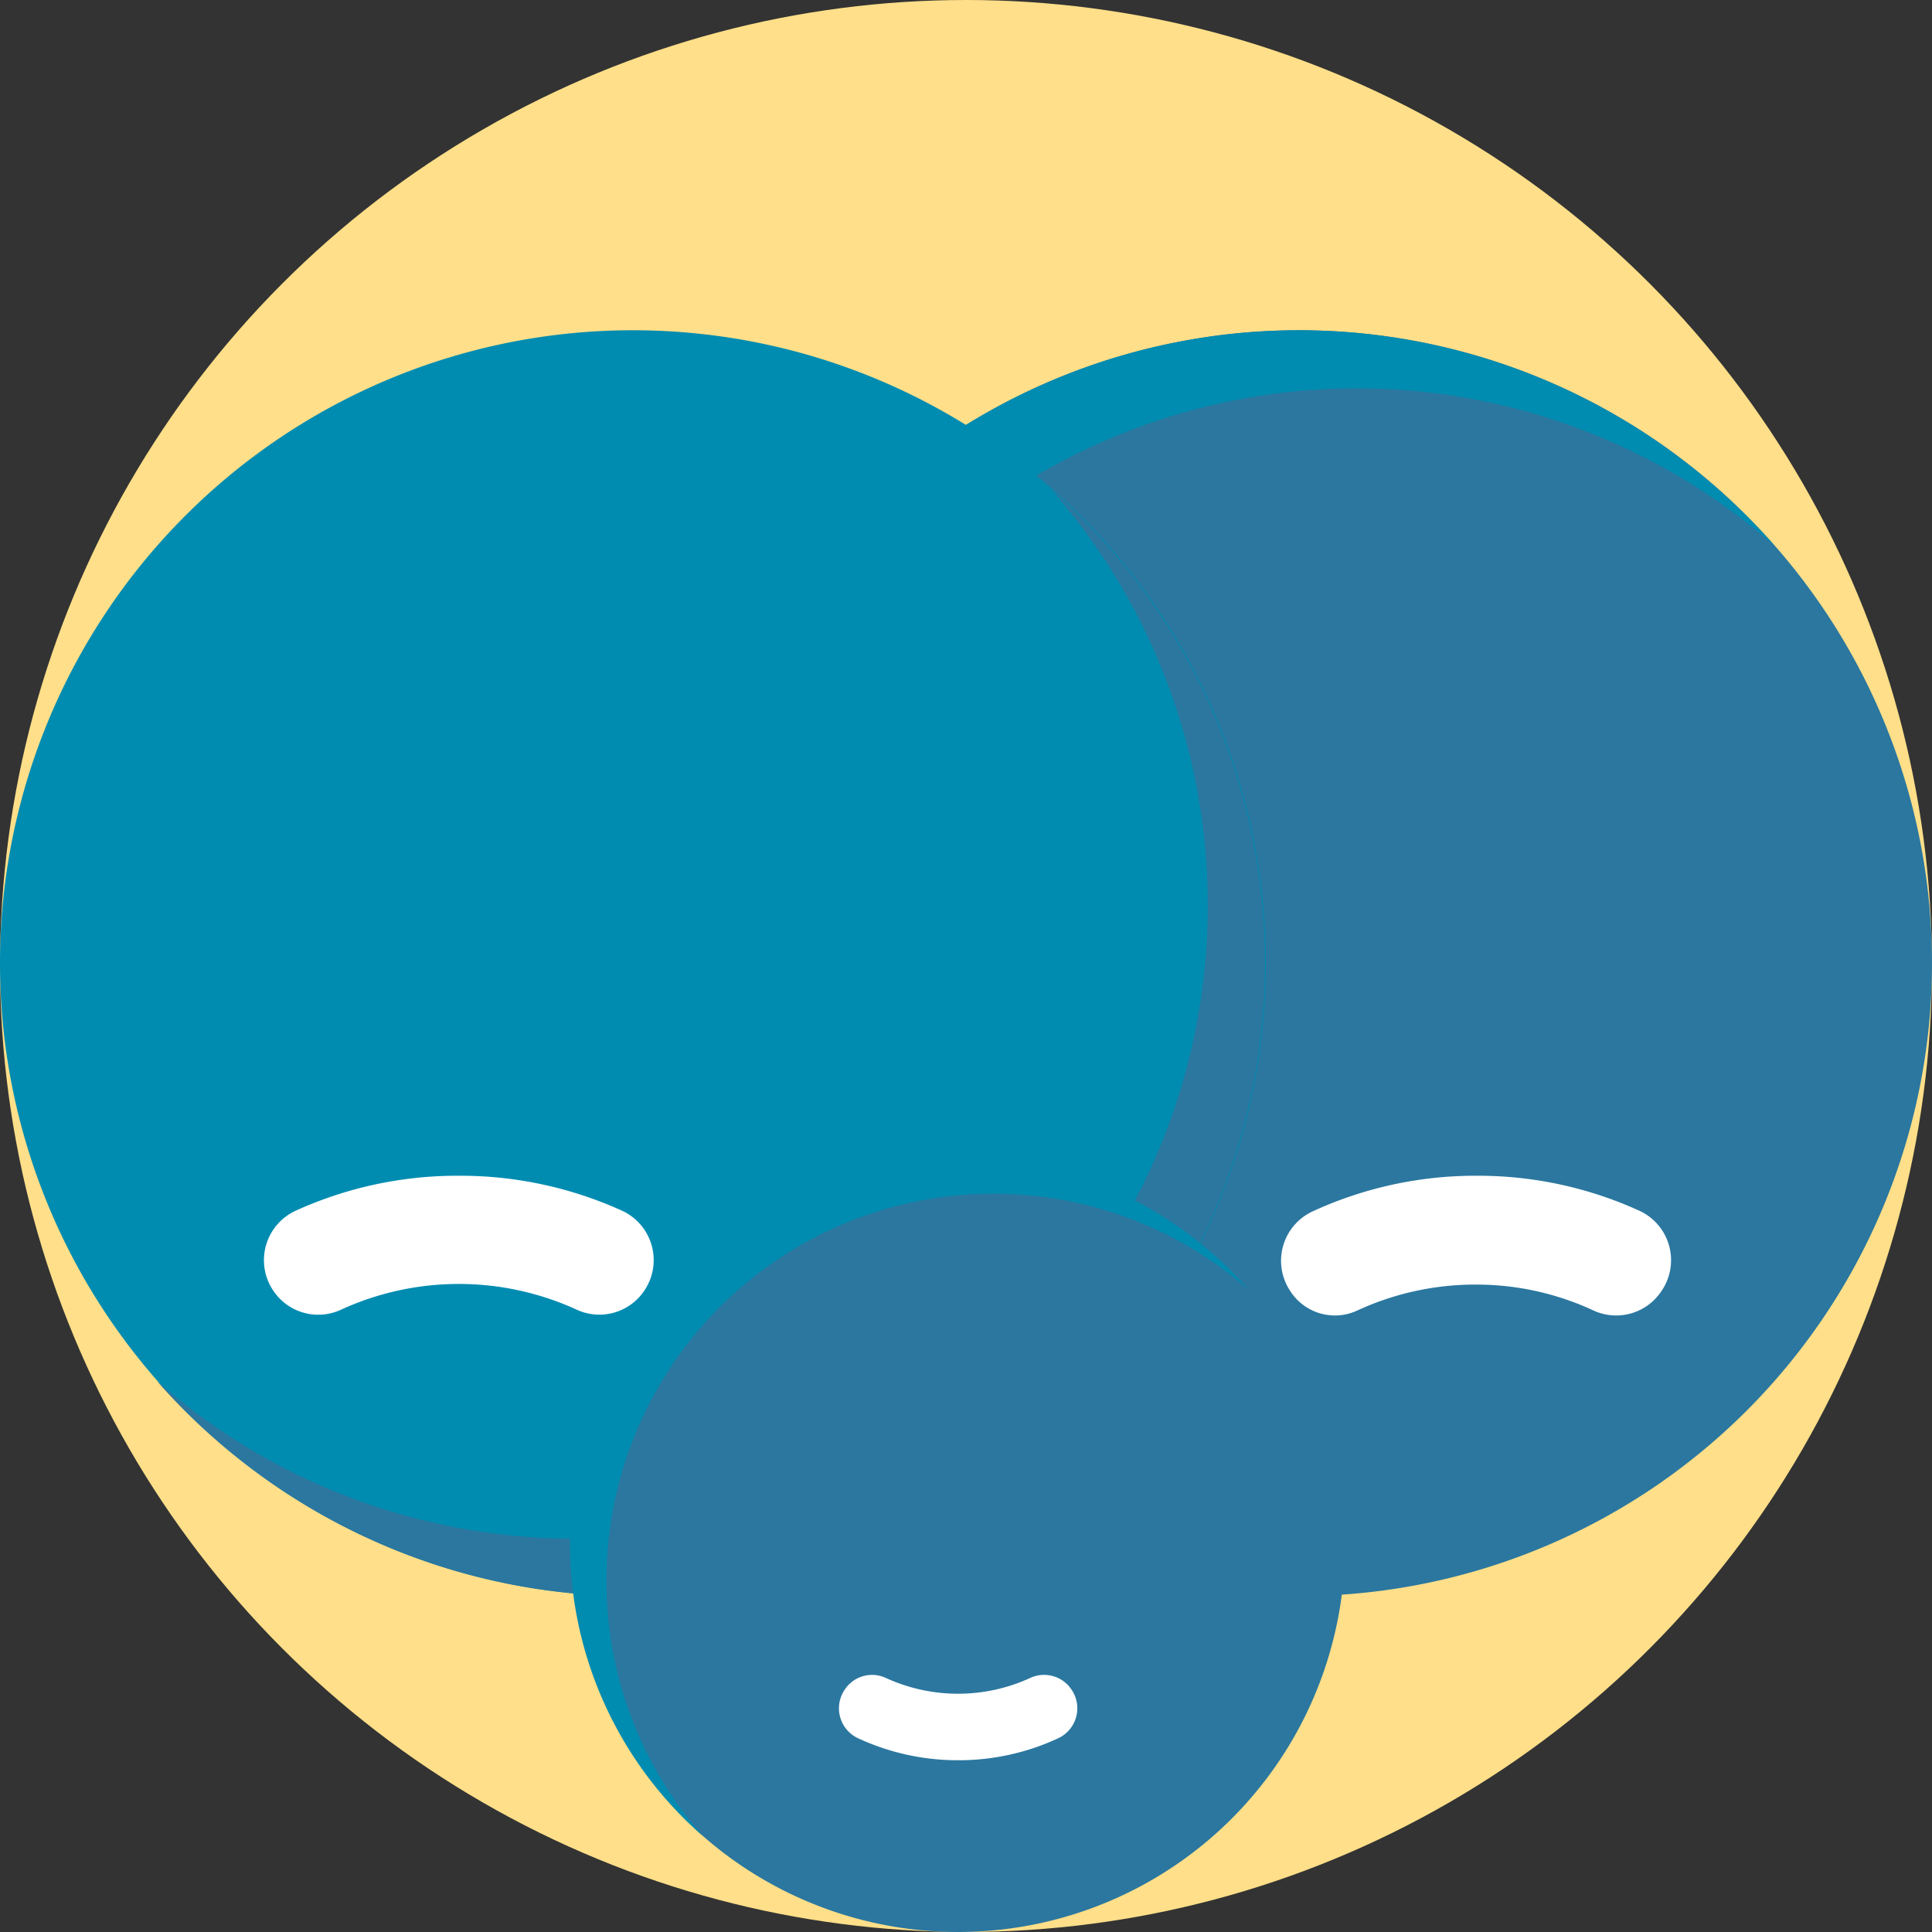
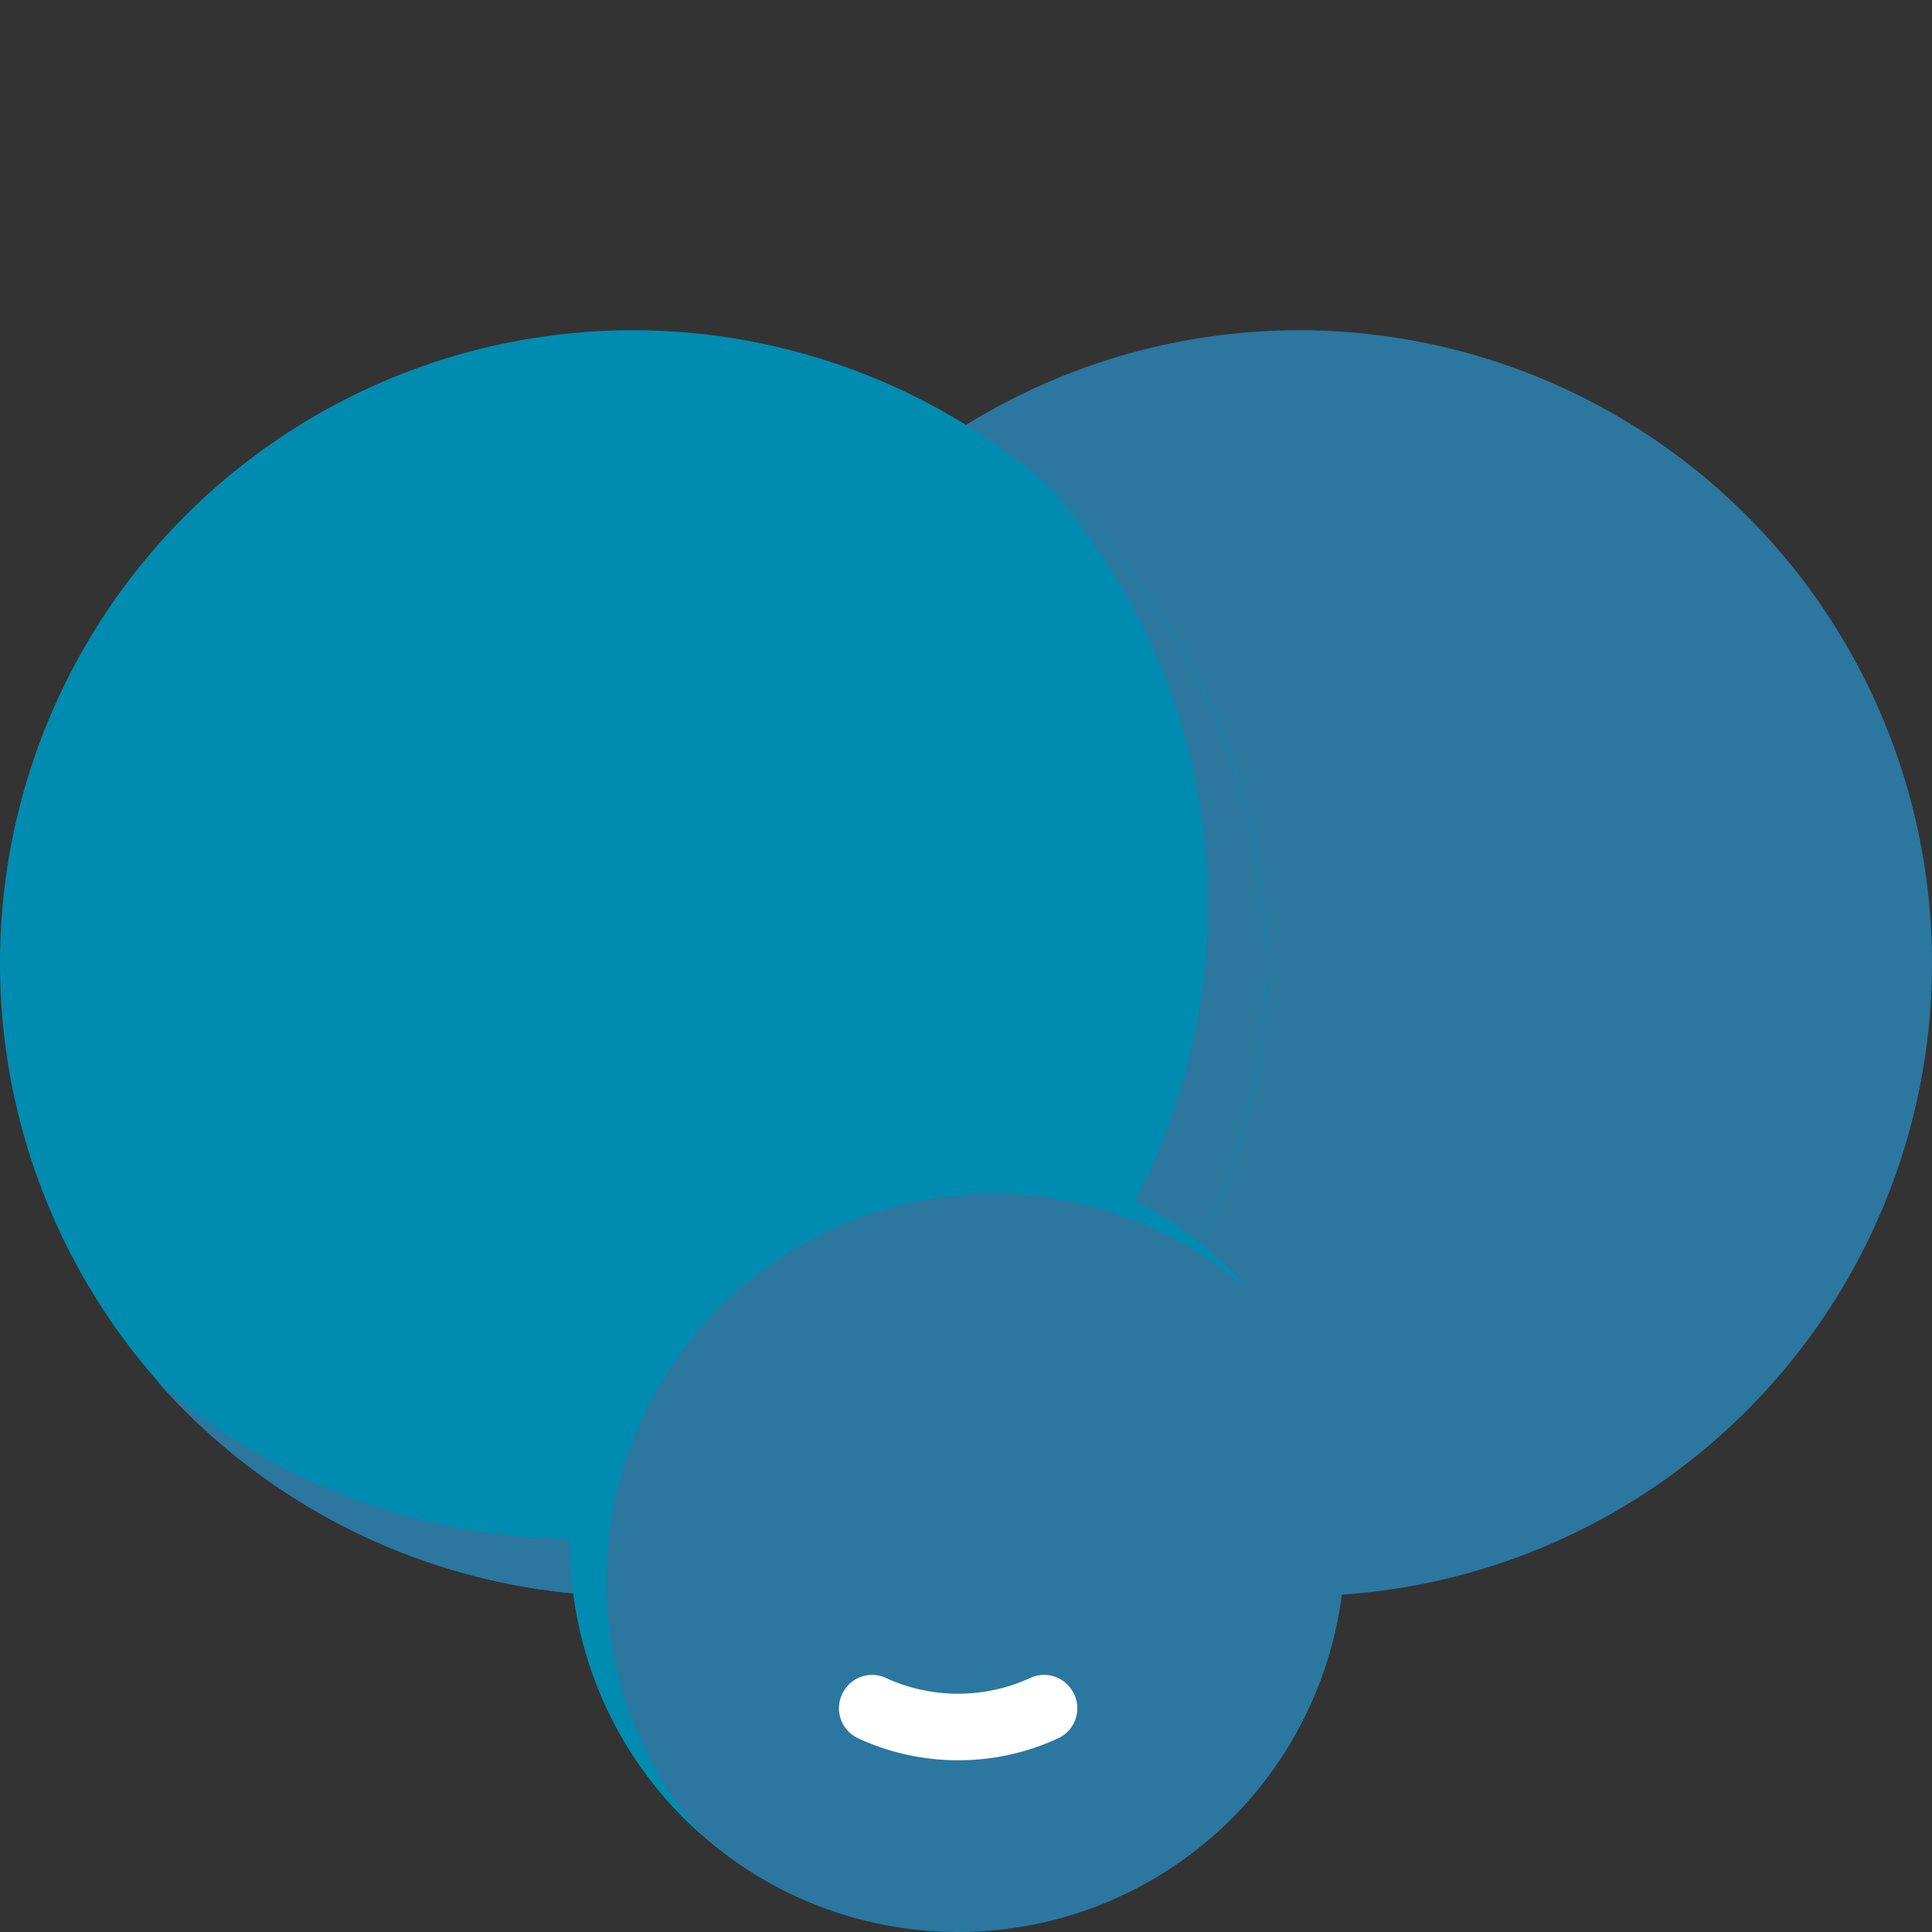
<svg xmlns="http://www.w3.org/2000/svg" id="Problemas_de_familia" data-name="Problemas de familia" viewBox="0 0 109.34 109.34">
  <rect x="0" y="0" width="109.34" height="109.34" fill="#333333" stroke="none" />
  <defs>
    <style>.cls-1{fill:#ffdf89;}.cls-2{fill:#2b779f;}.cls-3{fill:#008cb1;}.cls-4{fill:#fff;}</style>
  </defs>
  <title>Psonríe (Problemas de familia) Icono Categorías News</title>
-   <circle class="cls-1" cx="54.67" cy="54.67" r="54.67" />
  <path class="cls-2" d="M869.3,442.51a35.82,35.82,0,1,0,35.83,35.82A35.82,35.82,0,0,0,869.3,442.51Z" transform="translate(-795.79 -423.82)" />
-   <path class="cls-3" d="M836.77,481.62a35.81,35.81,0,0,1,59.45-26.91,35.81,35.81,0,1,0-50.54,50.53A35.66,35.66,0,0,1,836.77,481.62Z" transform="translate(-795.79 -423.82)" />
  <path class="cls-3" d="M831.61,514.15a35.82,35.82,0,1,1,35.82-35.82A35.82,35.82,0,0,1,831.61,514.15Z" transform="translate(-795.79 -423.82)" />
  <path class="cls-2" d="M864.14,475A35.82,35.82,0,0,1,804.69,502a35.81,35.81,0,1,0,50.54-50.54A35.66,35.66,0,0,1,864.14,475Z" transform="translate(-795.79 -423.82)" />
-   <path class="cls-4" d="M879.32,490.36a22,22,0,0,1,9.29,2,3.08,3.08,0,0,1,1.22,4.51h0A3.07,3.07,0,0,1,886,498a15.71,15.71,0,0,0-6.7-1.48,15.91,15.91,0,0,0-6.68,1.46,3,3,0,0,1-3.8-1.08h0a3.08,3.08,0,0,1,1.23-4.51A22,22,0,0,1,879.32,490.36Z" transform="translate(-795.79 -423.82)" />
-   <path class="cls-4" d="M821.74,490.36a22.13,22.13,0,0,1,9.3,2,3.08,3.08,0,0,1,1.21,4.51h0a3.06,3.06,0,0,1-3.8,1.08,16,16,0,0,0-13.38,0,3.06,3.06,0,0,1-3.81-1.08h0a3.08,3.08,0,0,1,1.22-4.51A22.08,22.08,0,0,1,821.74,490.36Z" transform="translate(-795.79 -423.82)" />
  <path class="cls-2" d="M850,489.36a21.9,21.9,0,1,1-21.89,21.9A21.9,21.9,0,0,1,850,489.36Z" transform="translate(-795.79 -423.82)" />
  <path class="cls-3" d="M830.11,513.27a21.9,21.9,0,0,1,36.34-16.46,21.9,21.9,0,1,0-30.9,30.9A21.78,21.78,0,0,1,830.11,513.27Z" transform="translate(-795.79 -423.82)" />
  <path class="cls-4" d="M850,523.44a13.35,13.35,0,0,0,5.69-1.25,1.87,1.87,0,0,0,.74-2.75h0a1.86,1.86,0,0,0-2.33-.66,9.79,9.79,0,0,1-8.18,0,1.85,1.85,0,0,0-2.32.66h0a1.87,1.87,0,0,0,.74,2.75A13.42,13.42,0,0,0,850,523.44Z" transform="translate(-795.79 -423.82)" />
</svg>